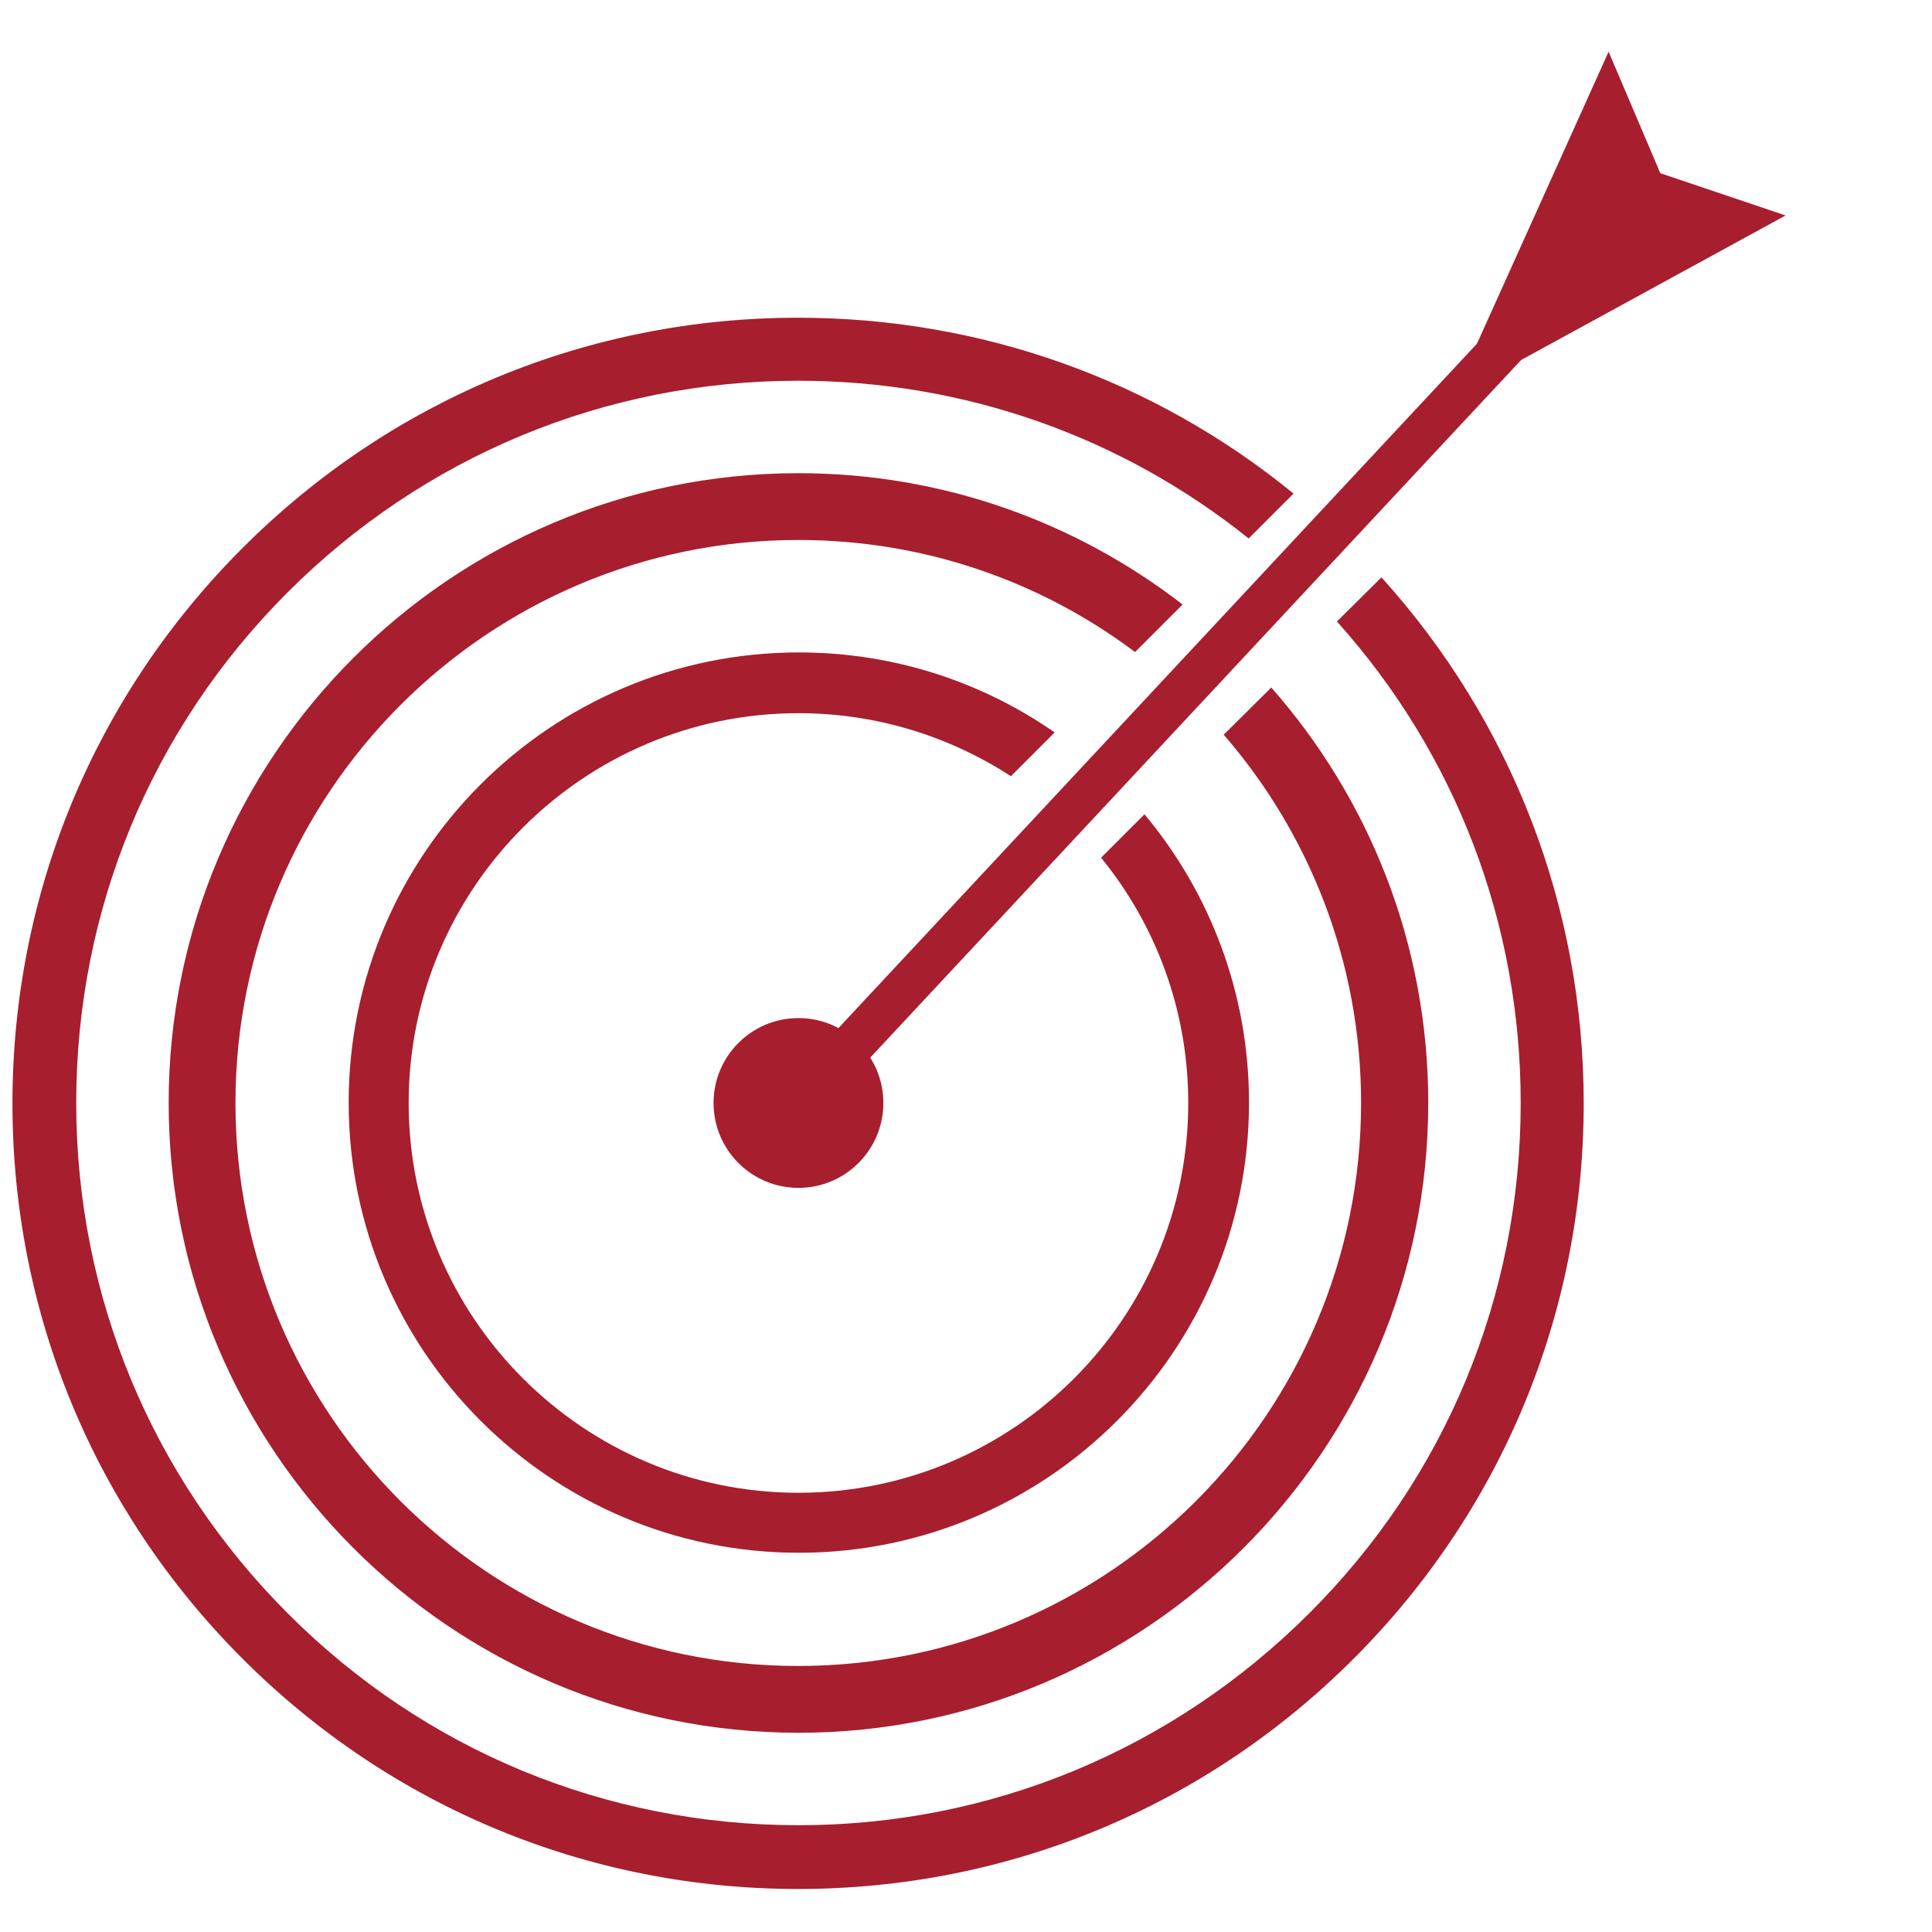
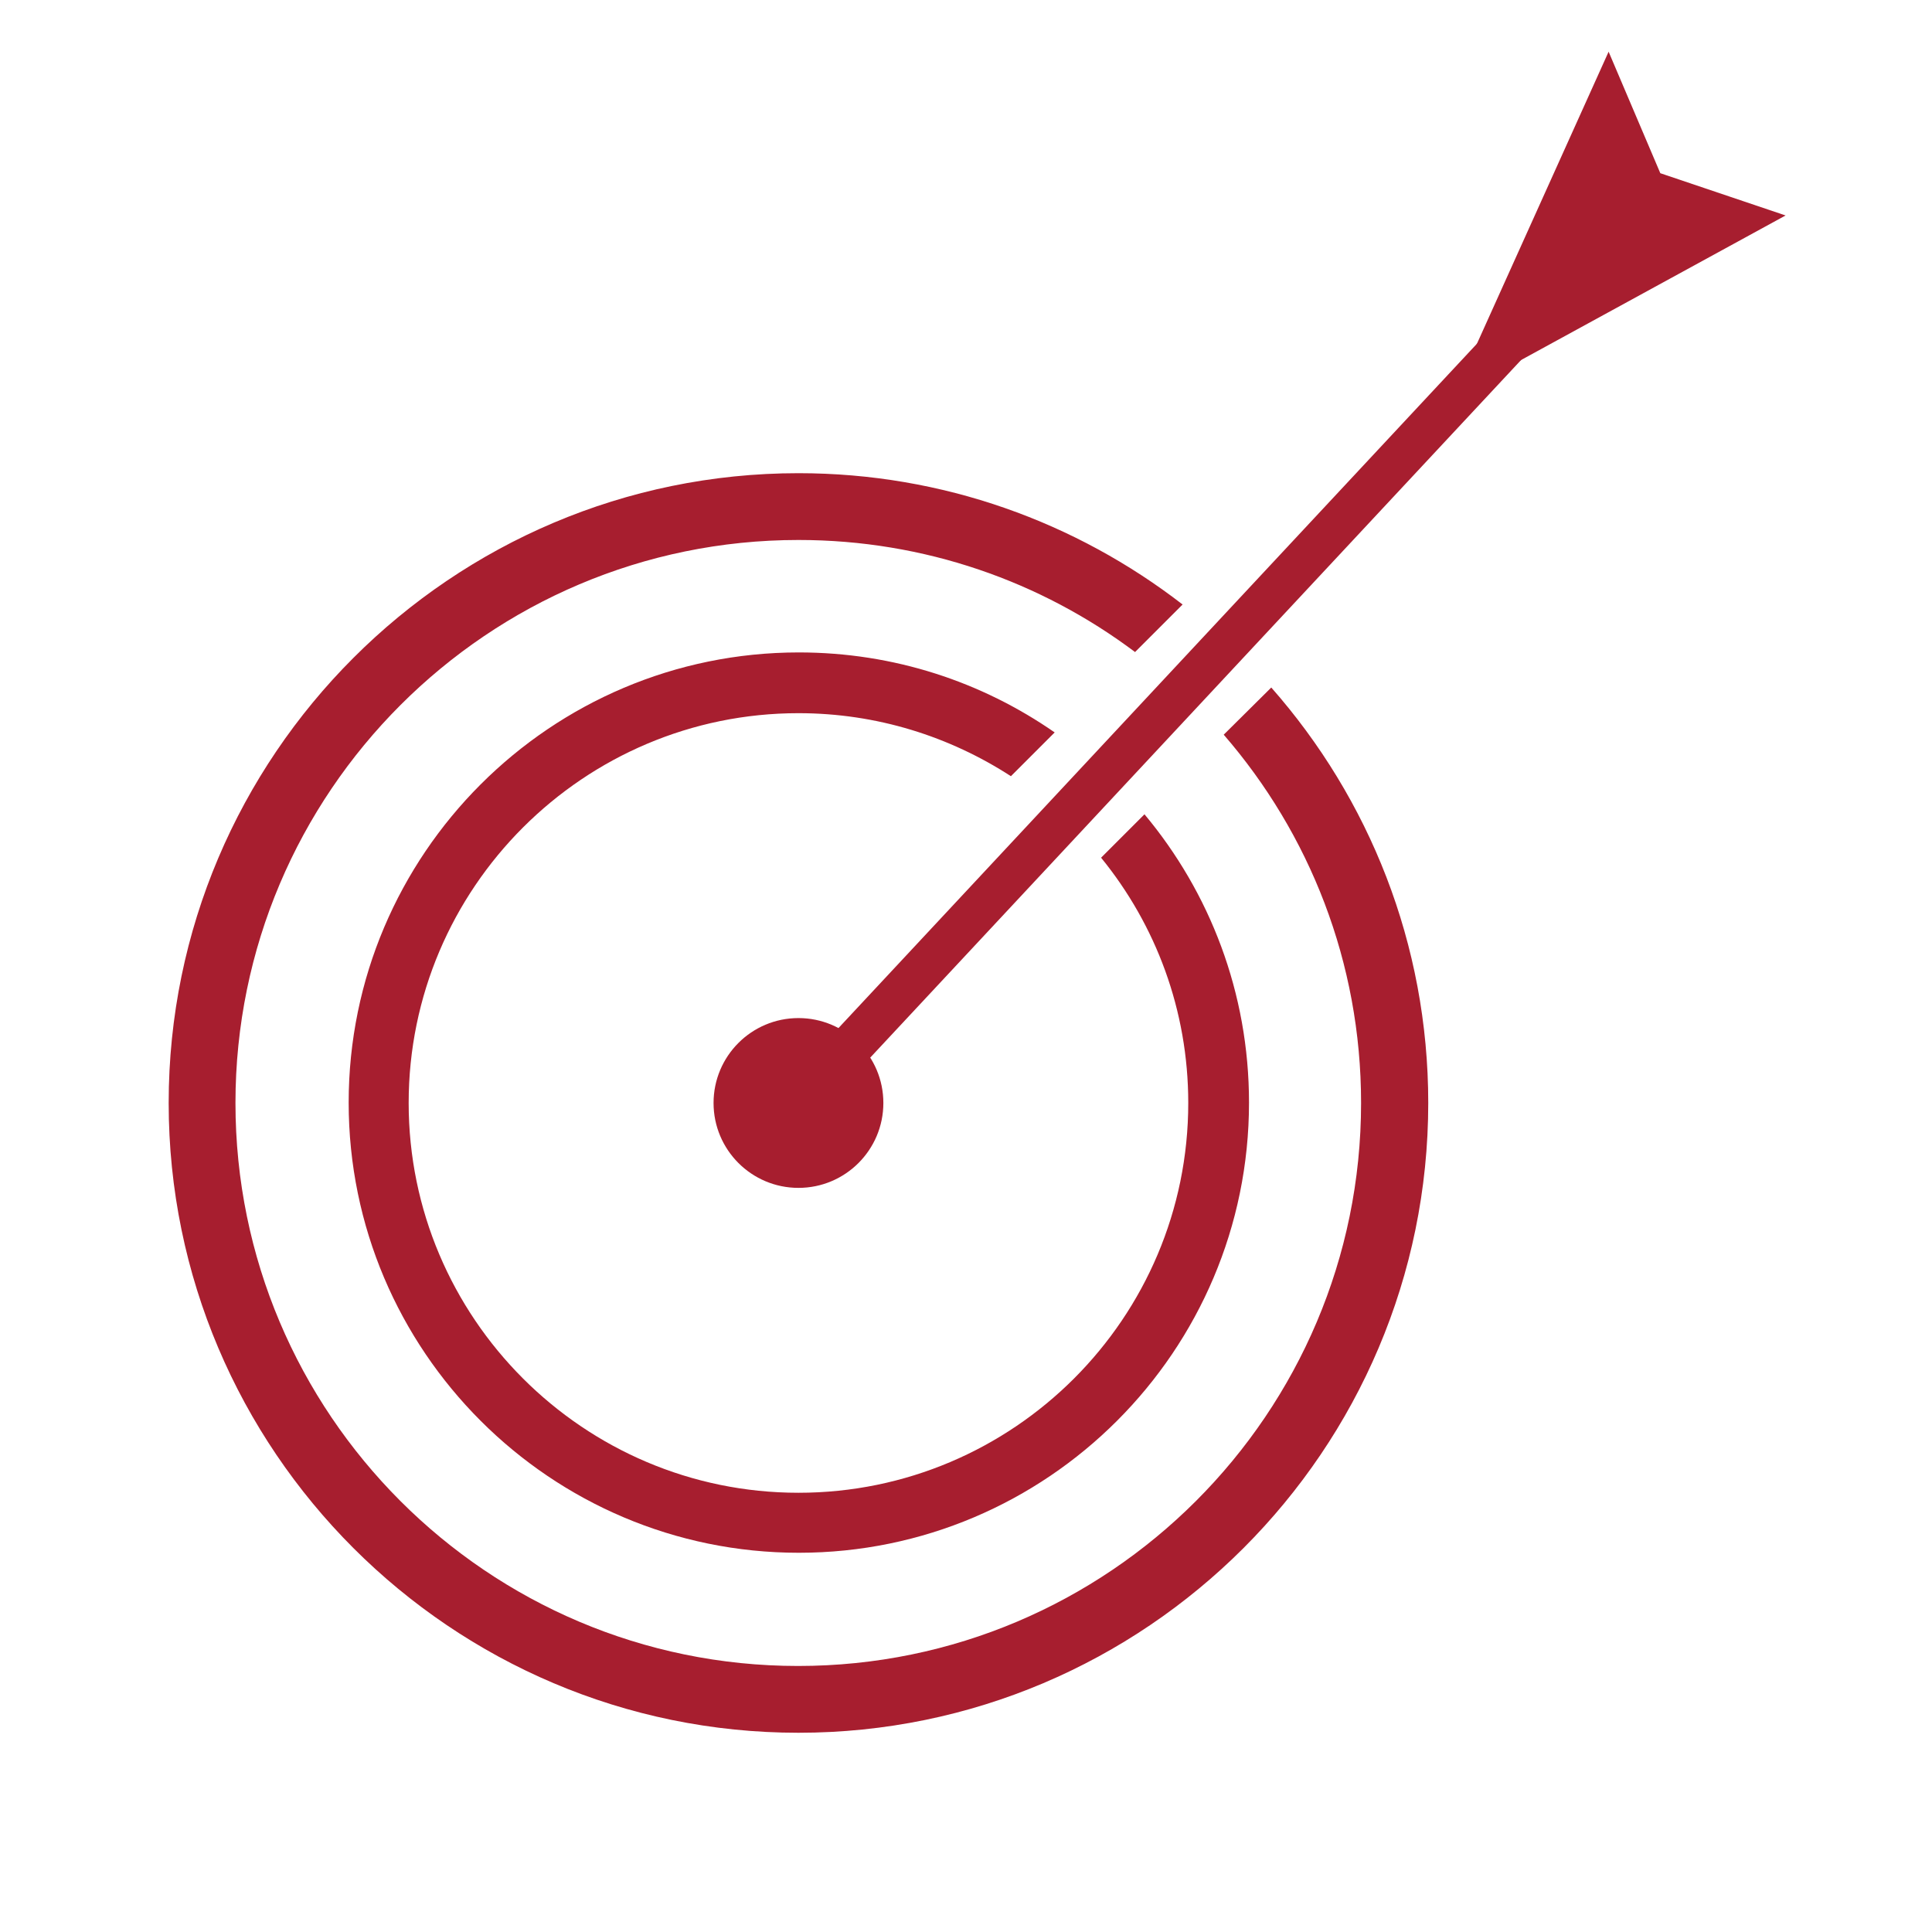
<svg xmlns="http://www.w3.org/2000/svg" version="1.1" id="Layer_1" x="0px" y="0px" viewBox="0 0 512 512" style="enable-background:new 0 0 512 512;" xml:space="preserve">
  <style type="text/css">
	.st0{fill:#A71E2F;}
</style>
  <g>
    <path class="st0" d="M291.8,227.3c14.5,17.8,23.1,40.4,23.1,65c0,57-46.3,103.3-103.3,103.3c-57,0-103.3-46.4-103.3-103.3   c0-57,46.4-103.3,103.3-103.3c20.8,0,40.1,6.2,56.3,16.7l11.6-11.6c-19.3-13.4-42.6-21.2-67.8-21.2c-65.8,0-119.3,53.5-119.3,119.3   s53.5,119.3,119.3,119.3s119.3-53.5,119.3-119.3c0-29.1-10.4-55.7-27.7-76.4L291.8,227.3z" />
    <path class="st0" d="M324.3,194.7c22.7,26.2,36.4,60.3,36.4,97.6c0,82.3-66.9,149.2-149.2,149.2S62.4,374.6,62.4,292.3   s66.9-149.2,149.2-149.2c33.4,0,64.3,11,89.2,29.7l12.6-12.6c-28.2-21.8-63.5-34.8-101.8-34.8c-92,0-166.9,74.9-166.9,166.9   s74.9,166.9,166.9,166.9s166.9-74.9,166.9-166.9c0-42.2-15.7-80.7-41.6-110.1L324.3,194.7z" />
-     <path class="st0" d="M354.3,164.7c31.5,35.1,48.7,80,48.7,127.6c0,51.2-19.9,99.2-56.1,135.3s-84.2,56.1-135.3,56.1   s-99.2-19.9-135.3-56.1c-36.1-36.1-56.1-84.2-56.1-135.3S40.1,193.1,76.2,157c36.1-36.1,84.2-56.1,135.3-56.1   c43.9,0,85.6,14.7,119.4,41.8l11.9-11.9c-37-30.2-82.9-46.6-131.3-46.6c-55.6,0-107.9,21.7-147.2,61c-39.3,39.3-61,91.6-61,147.2   s21.7,107.9,61,147.2c39.3,39.3,91.6,61,147.2,61s107.9-21.7,147.2-61c39.3-39.3,61-91.6,61-147.2c0-52-19-101.1-53.6-139.4   L354.3,164.7z" />
  </g>
  <rect x="164.1" y="169.8" transform="matrix(0.682 -0.731 0.731 0.682 -26.491 290.165)" class="st0" width="313.3" height="11.5" />
  <circle class="st0" cx="211.6" cy="292.3" r="22.5" />
  <polygon class="st0" points="440,45.9 473.2,57.1 385,105.3 426.3,13.7 " />
</svg>